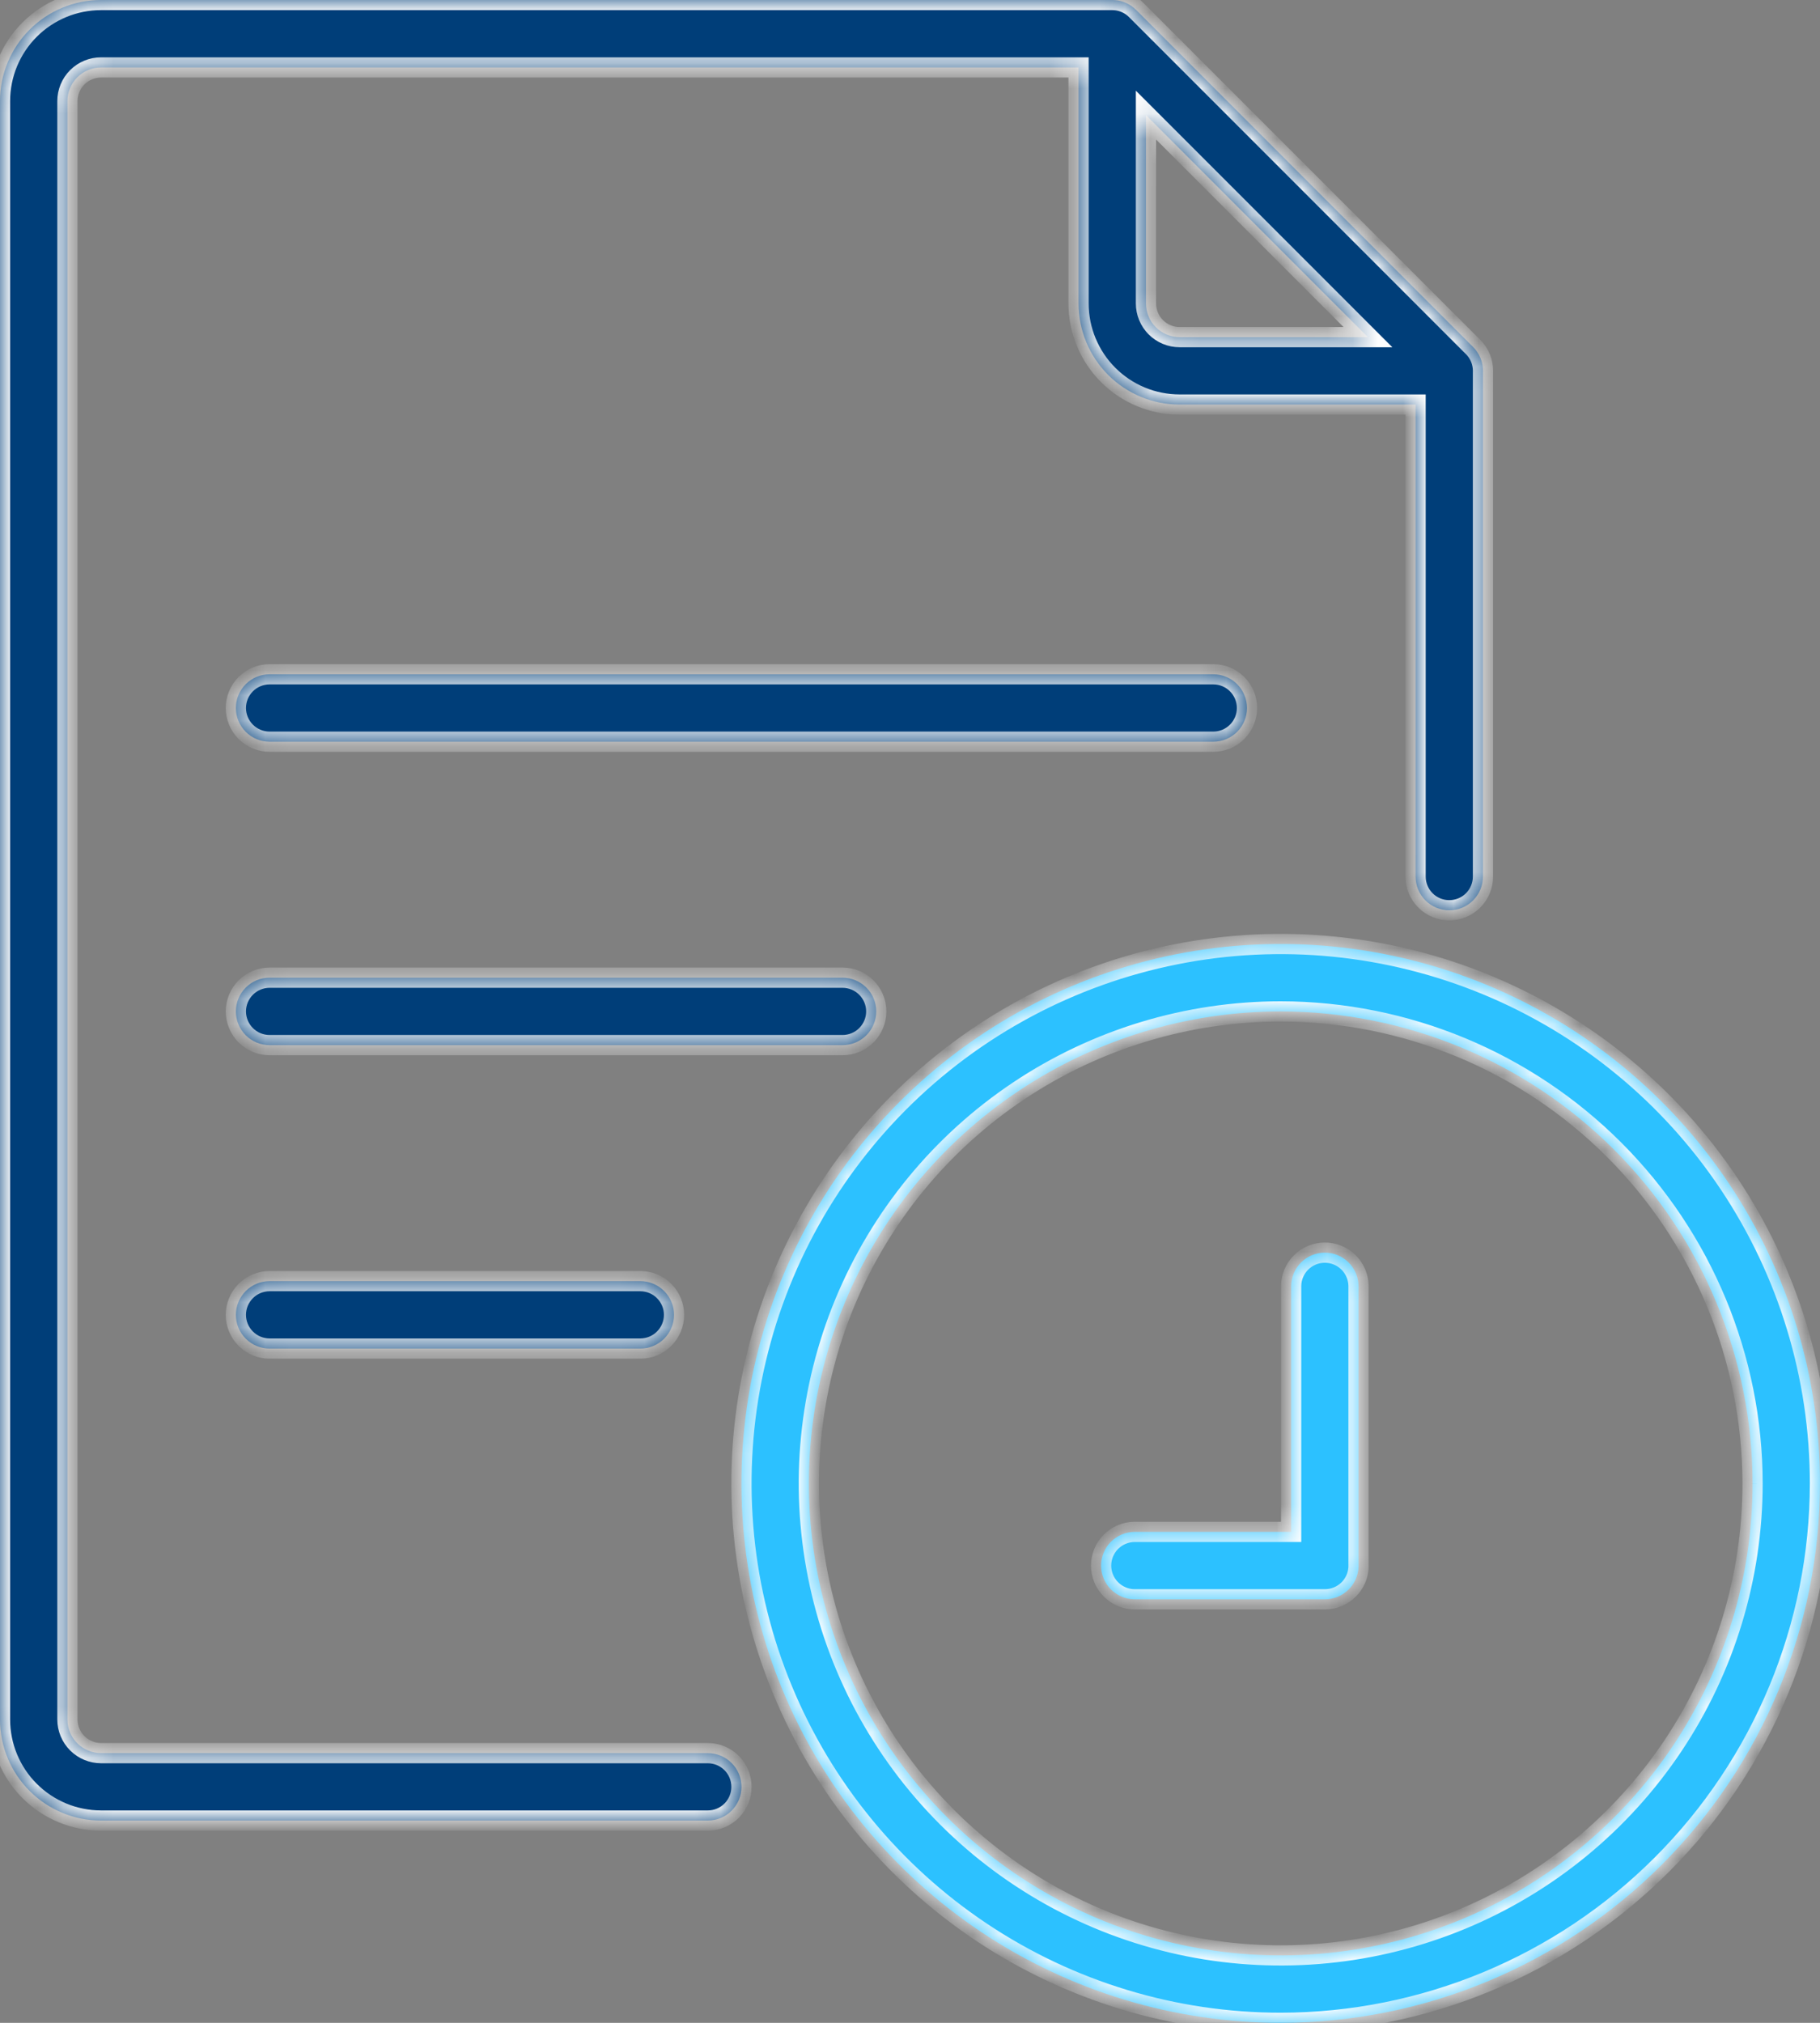
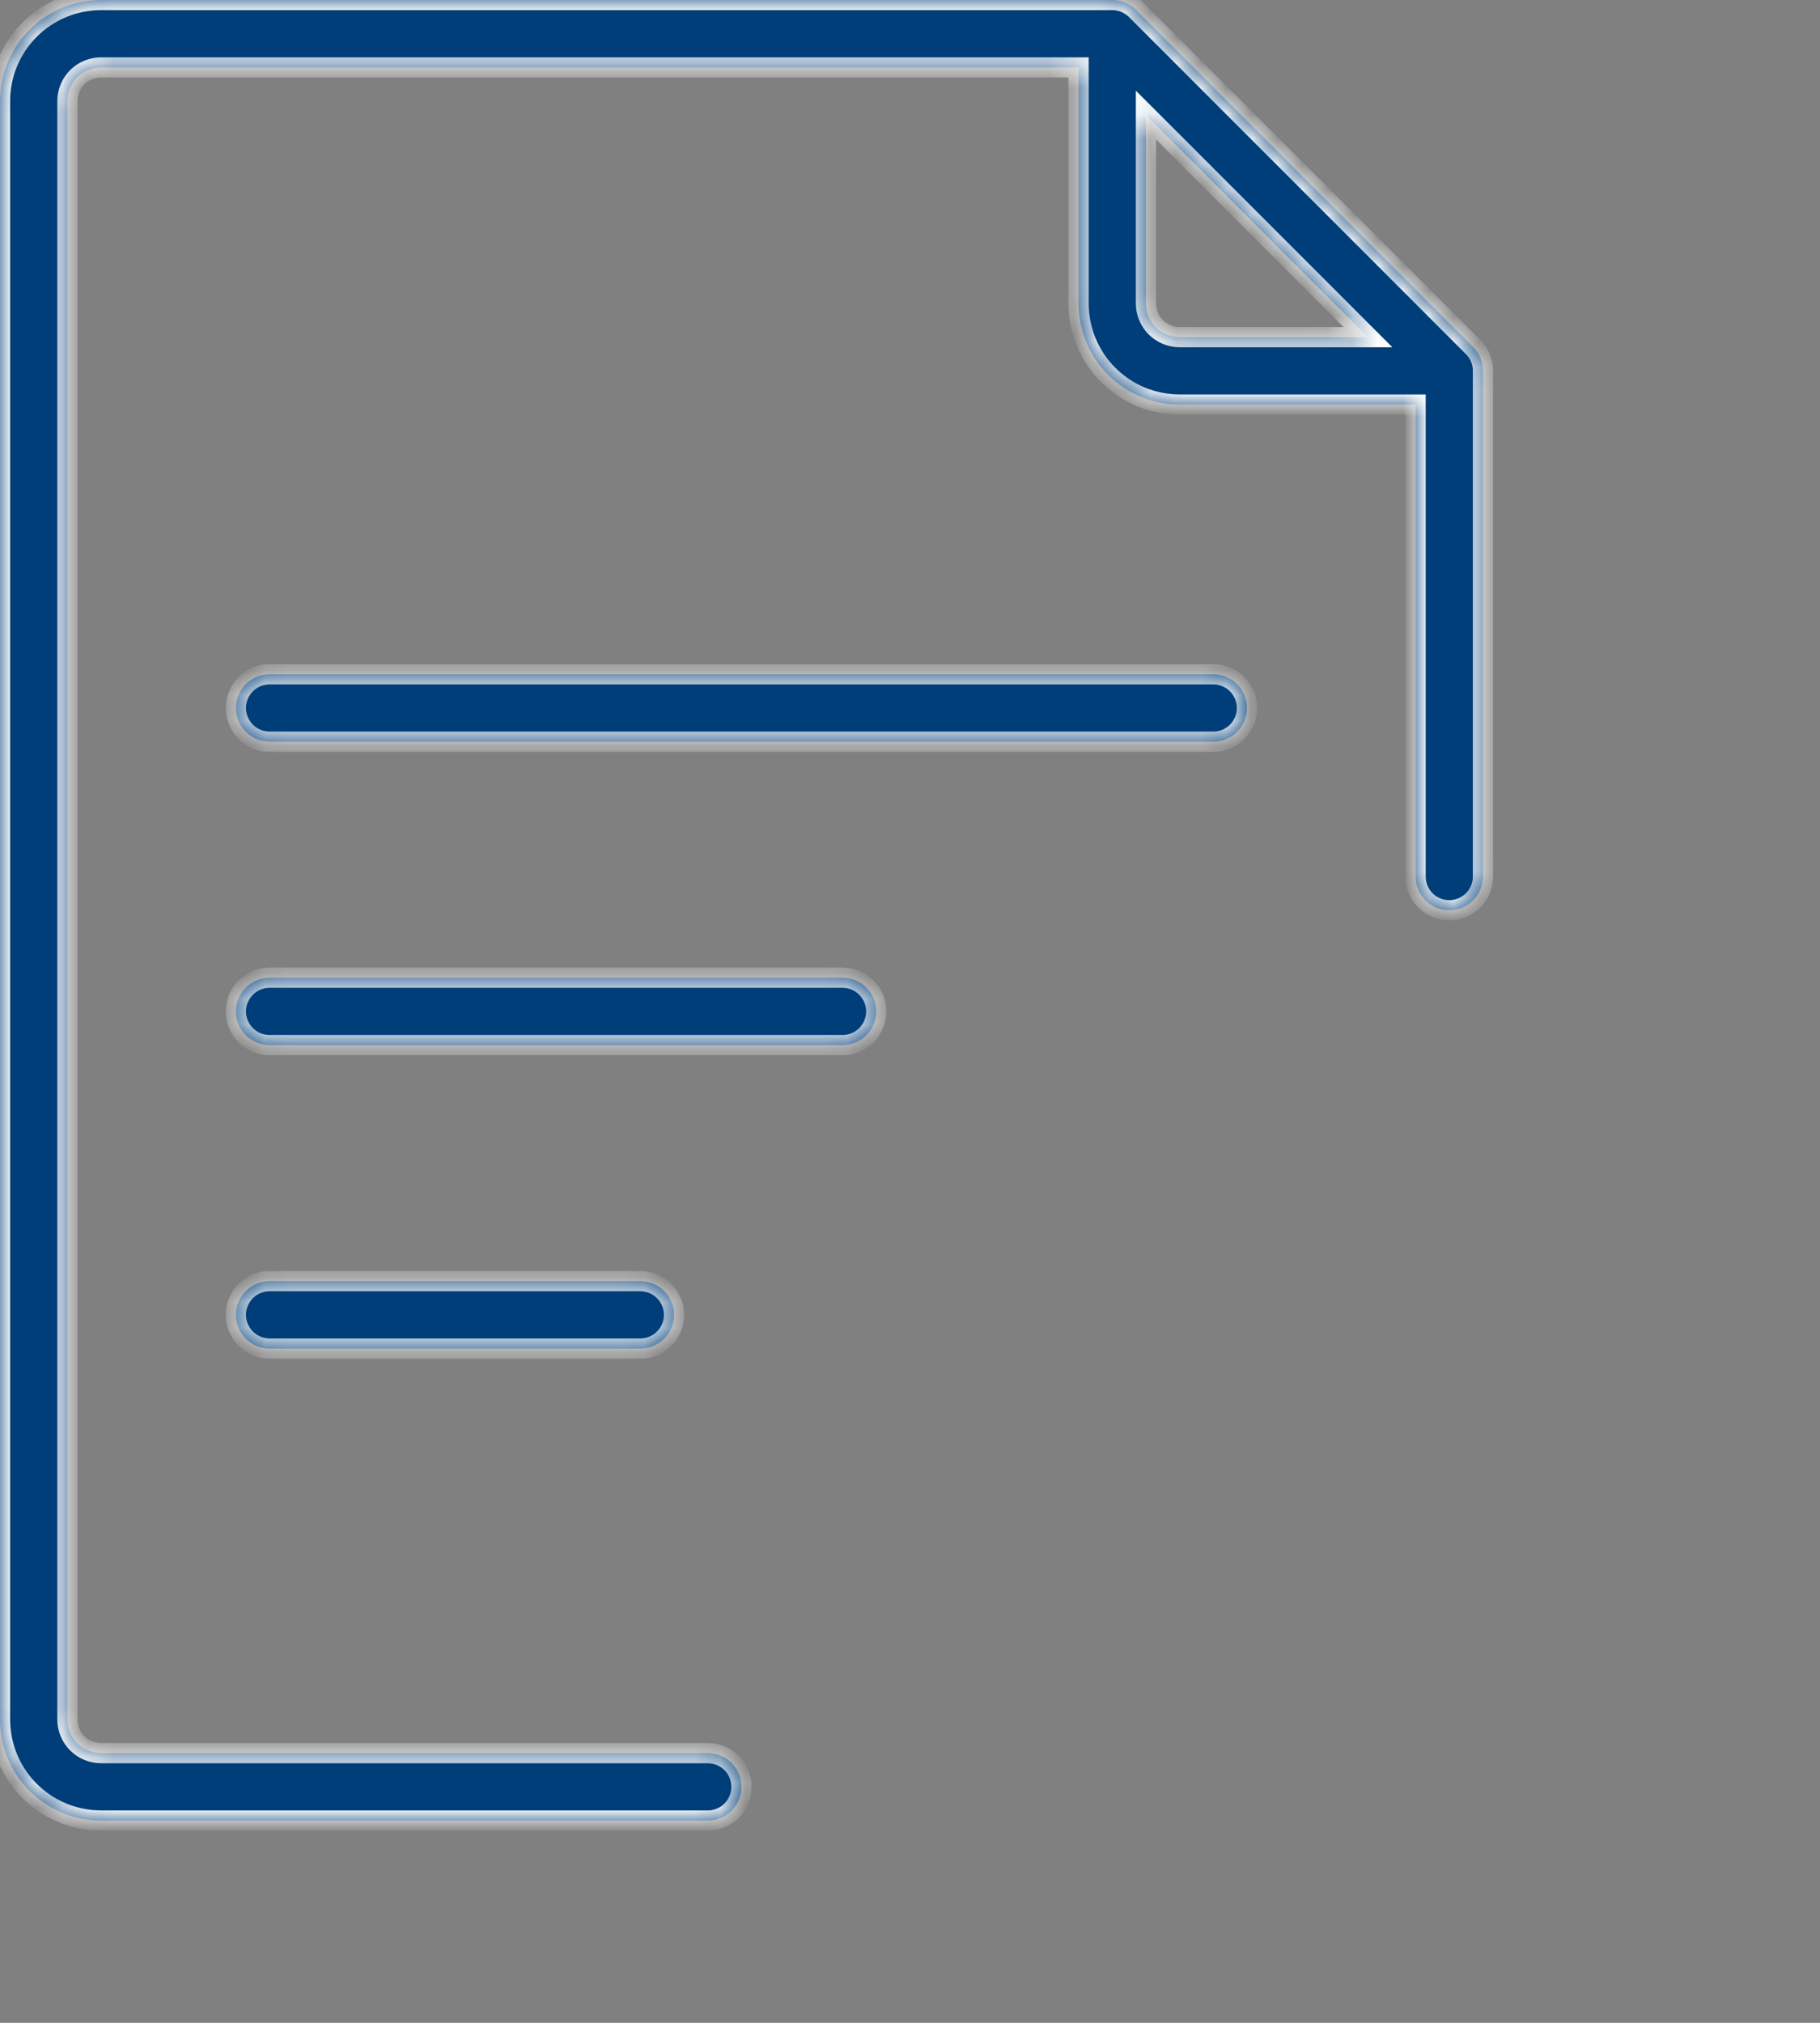
<svg xmlns="http://www.w3.org/2000/svg" width="72" height="80" viewBox="0 0 72 80" fill="none">
  <rect x="0" y="0" width="72" height="80" fill="#808080" stroke="none" />
  <mask id="path-1-inside-1_2103_5119" fill="white">
    <path fill-rule="evenodd" clip-rule="evenodd" d="M28 72H4C2.939 72 1.922 71.579 1.172 70.829C0.421 70.079 0 69.061 0 68V4C0 2.939 0.421 1.922 1.172 1.172C1.922 0.421 2.939 0 4 0H44C44.035 0 44.069 0.001 44.103 0.004C44.419 0.028 44.718 0.165 44.944 0.391C44.95 0.396 44.955 0.402 44.961 0.407L58.261 13.708C58.267 13.713 58.272 13.719 58.278 13.724C58.528 13.974 58.668 14.313 58.668 14.667C58.668 14.676 58.668 14.685 58.668 14.694C58.668 14.703 58.668 14.712 58.667 14.721V34.667C58.667 35.02 58.527 35.36 58.277 35.61C58.027 35.86 57.688 36 57.334 36C56.98 36 56.641 35.86 56.391 35.61C56.141 35.36 56.001 35.02 56.001 34.667V16H46.668C45.607 16 44.59 15.579 43.84 14.829C43.09 14.078 42.668 13.061 42.668 12V2.667H4C3.646 2.667 3.307 2.807 3.057 3.057C2.807 3.307 2.667 3.646 2.667 4V68C2.667 68.354 2.807 68.693 3.057 68.943C3.307 69.193 3.646 69.334 4 69.334H28C28.354 69.334 28.693 69.474 28.943 69.724C29.193 69.974 29.334 70.313 29.334 70.667C29.334 71.021 29.193 71.36 28.943 71.61C28.693 71.86 28.354 72 28 72ZM54.116 13.334L45.335 4.552V12C45.335 12.354 45.475 12.693 45.725 12.943C45.975 13.193 46.315 13.334 46.668 13.334H54.116ZM10.665 29.333H47.998C48.352 29.333 48.691 29.193 48.941 28.943C49.191 28.693 49.331 28.354 49.331 28C49.331 27.646 49.191 27.307 48.941 27.057C48.691 26.807 48.352 26.667 47.998 26.667H10.665C10.311 26.667 9.972 26.807 9.722 27.057C9.472 27.307 9.331 27.646 9.331 28C9.331 28.354 9.472 28.693 9.722 28.943C9.972 29.193 10.311 29.333 10.665 29.333ZM33.331 41.333H10.665C10.311 41.333 9.972 41.193 9.722 40.943C9.472 40.693 9.331 40.353 9.331 40C9.331 39.646 9.472 39.307 9.722 39.057C9.972 38.807 10.311 38.666 10.665 38.666H33.331C33.685 38.666 34.024 38.807 34.274 39.057C34.524 39.307 34.665 39.646 34.665 40C34.665 40.353 34.524 40.693 34.274 40.943C34.024 41.193 33.685 41.333 33.331 41.333ZM10.665 53.334H25.331C25.685 53.334 26.024 53.193 26.274 52.943C26.524 52.693 26.665 52.354 26.665 52C26.665 51.647 26.524 51.308 26.274 51.058C26.024 50.808 25.685 50.667 25.331 50.667H10.665C10.311 50.667 9.972 50.808 9.722 51.058C9.472 51.308 9.331 51.647 9.331 52C9.331 52.354 9.472 52.693 9.722 52.943C9.972 53.193 10.311 53.334 10.665 53.334Z" />
  </mask>
  <path fill-rule="evenodd" clip-rule="evenodd" d="M28 72H4C2.939 72 1.922 71.579 1.172 70.829C0.421 70.079 0 69.061 0 68V4C0 2.939 0.421 1.922 1.172 1.172C1.922 0.421 2.939 0 4 0H44C44.035 0 44.069 0.001 44.103 0.004C44.419 0.028 44.718 0.165 44.944 0.391C44.95 0.396 44.955 0.402 44.961 0.407L58.261 13.708C58.267 13.713 58.272 13.719 58.278 13.724C58.528 13.974 58.668 14.313 58.668 14.667C58.668 14.676 58.668 14.685 58.668 14.694C58.668 14.703 58.668 14.712 58.667 14.721V34.667C58.667 35.02 58.527 35.36 58.277 35.61C58.027 35.86 57.688 36 57.334 36C56.98 36 56.641 35.86 56.391 35.61C56.141 35.36 56.001 35.02 56.001 34.667V16H46.668C45.607 16 44.59 15.579 43.84 14.829C43.09 14.078 42.668 13.061 42.668 12V2.667H4C3.646 2.667 3.307 2.807 3.057 3.057C2.807 3.307 2.667 3.646 2.667 4V68C2.667 68.354 2.807 68.693 3.057 68.943C3.307 69.193 3.646 69.334 4 69.334H28C28.354 69.334 28.693 69.474 28.943 69.724C29.193 69.974 29.334 70.313 29.334 70.667C29.334 71.021 29.193 71.36 28.943 71.61C28.693 71.86 28.354 72 28 72ZM54.116 13.334L45.335 4.552V12C45.335 12.354 45.475 12.693 45.725 12.943C45.975 13.193 46.315 13.334 46.668 13.334H54.116ZM10.665 29.333H47.998C48.352 29.333 48.691 29.193 48.941 28.943C49.191 28.693 49.331 28.354 49.331 28C49.331 27.646 49.191 27.307 48.941 27.057C48.691 26.807 48.352 26.667 47.998 26.667H10.665C10.311 26.667 9.972 26.807 9.722 27.057C9.472 27.307 9.331 27.646 9.331 28C9.331 28.354 9.472 28.693 9.722 28.943C9.972 29.193 10.311 29.333 10.665 29.333ZM33.331 41.333H10.665C10.311 41.333 9.972 41.193 9.722 40.943C9.472 40.693 9.331 40.353 9.331 40C9.331 39.646 9.472 39.307 9.722 39.057C9.972 38.807 10.311 38.666 10.665 38.666H33.331C33.685 38.666 34.024 38.807 34.274 39.057C34.524 39.307 34.665 39.646 34.665 40C34.665 40.353 34.524 40.693 34.274 40.943C34.024 41.193 33.685 41.333 33.331 41.333ZM10.665 53.334H25.331C25.685 53.334 26.024 53.193 26.274 52.943C26.524 52.693 26.665 52.354 26.665 52C26.665 51.647 26.524 51.308 26.274 51.058C26.024 50.808 25.685 50.667 25.331 50.667H10.665C10.311 50.667 9.972 50.808 9.722 51.058C9.472 51.308 9.331 51.647 9.331 52C9.331 52.354 9.472 52.693 9.722 52.943C9.972 53.193 10.311 53.334 10.665 53.334Z" fill="#003E79" />
  <path d="M1.172 70.829L1.454 70.546H1.454L1.172 70.829ZM1.172 1.172L1.454 1.454H1.454L1.172 1.172ZM44.103 0.004L44.072 0.403L44.072 0.403L44.103 0.004ZM44.944 0.391L44.661 0.673L44.662 0.674L44.944 0.391ZM44.961 0.407L44.673 0.685L44.678 0.69L44.961 0.407ZM58.261 13.708L57.978 13.991L57.983 13.995L58.261 13.708ZM58.278 13.724L58.561 13.441L58.561 13.441L58.278 13.724ZM58.668 14.694L59.068 14.702V14.702L58.668 14.694ZM58.667 14.721L58.267 14.705L58.267 14.713V14.721H58.667ZM58.277 35.61L58.559 35.892V35.892L58.277 35.61ZM56.001 16H56.401V15.6H56.001V16ZM43.84 14.829L44.123 14.546L44.123 14.546L43.84 14.829ZM42.668 2.667H43.068V2.267H42.668V2.667ZM3.057 68.943L3.34 68.66L3.34 68.66L3.057 68.943ZM28.943 69.724L28.66 70.007L28.66 70.007L28.943 69.724ZM28.943 71.61L29.226 71.893L29.226 71.893L28.943 71.61ZM54.116 13.334V13.733H55.082L54.399 13.051L54.116 13.334ZM45.335 4.552L45.618 4.269L44.935 3.586V4.552H45.335ZM48.941 28.943L48.658 28.66V28.66L48.941 28.943ZM48.941 27.057L48.658 27.34V27.34L48.941 27.057ZM9.722 27.057L9.439 26.774L9.439 26.774L9.722 27.057ZM9.722 40.943L9.439 41.225H9.439L9.722 40.943ZM34.274 40.943L34.557 41.225H34.557L34.274 40.943ZM26.274 52.943L26.557 53.226H26.557L26.274 52.943ZM9.722 52.943L9.439 53.226H9.439L9.722 52.943ZM4 72.4H28V71.6H4V72.4ZM0.889 71.112C1.714 71.937 2.833 72.4 4 72.4V71.6C3.045 71.6 2.13 71.221 1.454 70.546L0.889 71.112ZM-0.4 68C-0.4 69.167 0.064 70.286 0.889 71.112L1.454 70.546C0.779 69.871 0.4 68.955 0.4 68H-0.4ZM-0.4 4V68H0.4V4H-0.4ZM0.889 0.889C0.064 1.714 -0.4 2.833 -0.4 4H0.4C0.4 3.045 0.779 2.13 1.454 1.454L0.889 0.889ZM4 -0.4C2.833 -0.4 1.714 0.064 0.889 0.889L1.454 1.454C2.13 0.779 3.045 0.4 4 0.4V-0.4ZM44 -0.4H4V0.4H44V-0.4ZM44.133 -0.395C44.089 -0.398 44.045 -0.4 44 -0.4V0.4C44.024 0.4 44.048 0.401 44.072 0.403L44.133 -0.395ZM45.227 0.108C44.933 -0.186 44.545 -0.364 44.133 -0.395L44.072 0.403C44.294 0.42 44.503 0.515 44.661 0.673L45.227 0.108ZM45.248 0.129C45.241 0.122 45.234 0.115 45.227 0.108L44.662 0.674C44.665 0.677 44.669 0.681 44.673 0.685L45.248 0.129ZM44.678 0.69L57.978 13.991L58.544 13.425L45.243 0.124L44.678 0.69ZM58.561 13.441C58.553 13.434 58.546 13.427 58.539 13.42L57.983 13.995C57.987 13.999 57.991 14.003 57.995 14.007L58.561 13.441ZM59.068 14.667C59.068 14.207 58.886 13.766 58.561 13.441L57.995 14.007C58.17 14.182 58.268 14.419 58.268 14.667H59.068ZM59.068 14.702C59.068 14.691 59.068 14.679 59.068 14.667H58.268C58.268 14.673 58.268 14.68 58.268 14.686L59.068 14.702ZM59.067 14.737C59.067 14.726 59.068 14.714 59.068 14.702L58.268 14.686C58.268 14.692 58.268 14.698 58.267 14.705L59.067 14.737ZM59.067 34.667V14.721H58.267V34.667H59.067ZM58.559 35.892C58.885 35.567 59.067 35.127 59.067 34.667H58.267C58.267 34.914 58.169 35.152 57.994 35.327L58.559 35.892ZM57.334 36.4C57.794 36.4 58.234 36.218 58.559 35.892L57.994 35.327C57.819 35.502 57.581 35.6 57.334 35.6V36.4ZM56.108 35.892C56.433 36.218 56.874 36.4 57.334 36.4V35.6C57.086 35.6 56.849 35.502 56.674 35.327L56.108 35.892ZM55.6 34.667C55.6 35.127 55.783 35.567 56.108 35.892L56.674 35.327C56.499 35.152 56.401 34.914 56.401 34.667H55.6ZM55.6 16V34.667H56.401V16H55.6ZM46.668 16.4H56.001V15.6H46.668V16.4ZM43.557 15.111C44.382 15.937 45.501 16.4 46.668 16.4V15.6C45.714 15.6 44.798 15.221 44.123 14.546L43.557 15.111ZM42.268 12C42.268 13.167 42.732 14.286 43.557 15.111L44.123 14.546C43.447 13.871 43.068 12.955 43.068 12H42.268ZM42.268 2.667V12H43.068V2.667H42.268ZM4 3.067H42.668V2.267H4V3.067ZM3.34 3.34C3.515 3.165 3.752 3.067 4 3.067V2.267C3.54 2.267 3.099 2.449 2.774 2.774L3.34 3.34ZM3.067 4C3.067 3.752 3.165 3.515 3.34 3.34L2.774 2.774C2.449 3.099 2.267 3.54 2.267 4H3.067ZM3.067 68V4H2.267V68H3.067ZM3.34 68.66C3.165 68.485 3.067 68.248 3.067 68H2.267C2.267 68.46 2.449 68.901 2.774 69.226L3.34 68.66ZM4 68.934C3.752 68.934 3.515 68.835 3.34 68.66L2.774 69.226C3.099 69.551 3.54 69.734 4 69.734V68.934ZM28 68.934H4V69.734H28V68.934ZM29.226 69.441C28.901 69.116 28.46 68.934 28 68.934V69.734C28.248 69.734 28.485 69.832 28.66 70.007L29.226 69.441ZM29.733 70.667C29.733 70.207 29.551 69.766 29.226 69.441L28.66 70.007C28.835 70.182 28.933 70.419 28.933 70.667H29.733ZM29.226 71.893C29.551 71.567 29.733 71.127 29.733 70.667H28.933C28.933 70.915 28.835 71.152 28.66 71.327L29.226 71.893ZM28 72.4C28.46 72.4 28.901 72.218 29.226 71.893L28.66 71.327C28.485 71.502 28.248 71.6 28 71.6V72.4ZM54.399 13.051L45.618 4.269L45.052 4.835L53.833 13.616L54.399 13.051ZM45.735 12V4.552H44.935V12H45.735ZM46.008 12.66C45.833 12.485 45.735 12.248 45.735 12H44.935C44.935 12.46 45.117 12.901 45.443 13.226L46.008 12.66ZM46.668 12.934C46.421 12.934 46.183 12.835 46.008 12.66L45.443 13.226C45.768 13.551 46.209 13.733 46.668 13.733V12.934ZM54.116 12.934H46.668V13.733H54.116V12.934ZM47.998 28.933H10.665V29.733H47.998V28.933ZM48.658 28.66C48.483 28.835 48.246 28.933 47.998 28.933V29.733C48.458 29.733 48.899 29.551 49.224 29.226L48.658 28.66ZM48.931 28C48.931 28.248 48.833 28.485 48.658 28.66L49.224 29.226C49.549 28.901 49.731 28.46 49.731 28H48.931ZM48.658 27.34C48.833 27.515 48.931 27.753 48.931 28H49.731C49.731 27.54 49.549 27.099 49.224 26.774L48.658 27.34ZM47.998 27.067C48.246 27.067 48.483 27.165 48.658 27.34L49.224 26.774C48.899 26.449 48.458 26.267 47.998 26.267V27.067ZM10.665 27.067H47.998V26.267H10.665V27.067ZM10.005 27.34C10.18 27.165 10.417 27.067 10.665 27.067V26.267C10.205 26.267 9.764 26.449 9.439 26.774L10.005 27.34ZM9.731 28C9.731 27.753 9.83 27.515 10.005 27.34L9.439 26.774C9.114 27.099 8.931 27.54 8.931 28H9.731ZM10.005 28.66C9.83 28.485 9.731 28.248 9.731 28H8.931C8.931 28.46 9.114 28.901 9.439 29.226L10.005 28.66ZM10.665 28.933C10.417 28.933 10.18 28.835 10.005 28.66L9.439 29.226C9.764 29.551 10.205 29.733 10.665 29.733V28.933ZM10.665 41.733H33.331V40.933H10.665V41.733ZM9.439 41.225C9.764 41.55 10.205 41.733 10.665 41.733V40.933C10.417 40.933 10.18 40.835 10.005 40.66L9.439 41.225ZM8.931 40C8.931 40.459 9.114 40.9 9.439 41.225L10.005 40.66C9.83 40.485 9.731 40.247 9.731 40H8.931ZM9.439 38.774C9.114 39.099 8.931 39.54 8.931 40H9.731C9.731 39.752 9.83 39.515 10.005 39.34L9.439 38.774ZM10.665 38.266C10.205 38.266 9.764 38.449 9.439 38.774L10.005 39.34C10.18 39.165 10.417 39.066 10.665 39.066V38.266ZM33.331 38.266H10.665V39.066H33.331V38.266ZM34.557 38.774C34.232 38.449 33.791 38.266 33.331 38.266V39.066C33.579 39.066 33.816 39.165 33.991 39.34L34.557 38.774ZM35.065 40C35.065 39.54 34.882 39.099 34.557 38.774L33.991 39.34C34.166 39.515 34.265 39.752 34.265 40H35.065ZM34.557 41.225C34.882 40.9 35.065 40.459 35.065 40H34.265C34.265 40.247 34.166 40.485 33.991 40.66L34.557 41.225ZM33.331 41.733C33.791 41.733 34.232 41.55 34.557 41.225L33.991 40.66C33.816 40.835 33.579 40.933 33.331 40.933V41.733ZM25.331 52.934H10.665V53.734H25.331V52.934ZM25.991 52.66C25.816 52.835 25.579 52.934 25.331 52.934V53.734C25.791 53.734 26.232 53.551 26.557 53.226L25.991 52.66ZM26.265 52C26.265 52.248 26.166 52.485 25.991 52.66L26.557 53.226C26.882 52.901 27.065 52.46 27.065 52H26.265ZM25.991 51.34C26.166 51.516 26.265 51.753 26.265 52H27.065C27.065 51.541 26.882 51.1 26.557 50.775L25.991 51.34ZM25.331 51.067C25.579 51.067 25.816 51.165 25.991 51.34L26.557 50.775C26.232 50.45 25.791 50.267 25.331 50.267V51.067ZM10.665 51.067H25.331V50.267H10.665V51.067ZM10.005 51.34C10.18 51.165 10.417 51.067 10.665 51.067V50.267C10.205 50.267 9.764 50.45 9.439 50.775L10.005 51.34ZM9.731 52C9.731 51.753 9.83 51.516 10.005 51.34L9.439 50.775C9.114 51.1 8.931 51.541 8.931 52H9.731ZM10.005 52.66C9.83 52.485 9.731 52.248 9.731 52H8.931C8.931 52.46 9.114 52.901 9.439 53.226L10.005 52.66ZM10.665 52.934C10.417 52.934 10.18 52.835 10.005 52.66L9.439 53.226C9.764 53.551 10.205 53.734 10.665 53.734V52.934Z" fill="white" mask="url(#path-1-inside-1_2103_5119)" />
  <mask id="path-3-inside-2_2103_5119" fill="white">
    <path fill-rule="evenodd" clip-rule="evenodd" d="M50.666 80C46.446 80 42.322 78.749 38.813 76.405C35.305 74.061 32.571 70.729 30.956 66.831C29.341 62.933 28.919 58.643 29.742 54.505C30.565 50.367 32.597 46.565 35.581 43.582C38.564 40.598 42.365 38.567 46.504 37.743C50.642 36.92 54.931 37.343 58.829 38.957C62.728 40.572 66.059 43.306 68.403 46.815C70.748 50.323 71.999 54.448 71.999 58.667C71.992 64.323 69.742 69.745 65.743 73.745C61.744 77.744 56.321 79.994 50.666 80ZM50.666 40C46.974 40 43.364 41.095 40.295 43.146C37.225 45.197 34.833 48.113 33.42 51.523C32.007 54.934 31.637 58.688 32.357 62.309C33.078 65.93 34.855 69.256 37.466 71.866C40.077 74.477 43.403 76.255 47.024 76.975C50.645 77.695 54.398 77.326 57.809 75.913C61.22 74.5 64.135 72.107 66.186 69.038C68.237 65.968 69.332 62.359 69.332 58.667C69.327 53.718 67.359 48.973 63.859 45.473C60.359 41.974 55.615 40.005 50.666 40ZM53.744 61.849L53.744 50.85C53.738 50.501 53.595 50.168 53.346 49.923C53.096 49.678 52.761 49.54 52.411 49.54C52.061 49.54 51.726 49.678 51.476 49.923C51.227 50.168 51.084 50.501 51.078 50.85V60.584H44.87C44.521 60.59 44.188 60.733 43.942 60.982C43.697 61.231 43.56 61.567 43.56 61.917C43.56 62.266 43.697 62.602 43.942 62.851C44.188 63.1 44.521 63.244 44.87 63.25H52.413C52.766 63.25 53.105 63.109 53.355 62.859C53.542 62.673 53.669 62.435 53.72 62.177C53.742 62.068 53.75 61.958 53.744 61.849Z" />
  </mask>
-   <path fill-rule="evenodd" clip-rule="evenodd" d="M50.666 80C46.446 80 42.322 78.749 38.813 76.405C35.305 74.061 32.571 70.729 30.956 66.831C29.341 62.933 28.919 58.643 29.742 54.505C30.565 50.367 32.597 46.565 35.581 43.582C38.564 40.598 42.365 38.567 46.504 37.743C50.642 36.92 54.931 37.343 58.829 38.957C62.728 40.572 66.059 43.306 68.403 46.815C70.748 50.323 71.999 54.448 71.999 58.667C71.992 64.323 69.742 69.745 65.743 73.745C61.744 77.744 56.321 79.994 50.666 80ZM50.666 40C46.974 40 43.364 41.095 40.295 43.146C37.225 45.197 34.833 48.113 33.42 51.523C32.007 54.934 31.637 58.688 32.357 62.309C33.078 65.93 34.855 69.256 37.466 71.866C40.077 74.477 43.403 76.255 47.024 76.975C50.645 77.695 54.398 77.326 57.809 75.913C61.22 74.5 64.135 72.107 66.186 69.038C68.237 65.968 69.332 62.359 69.332 58.667C69.327 53.718 67.359 48.973 63.859 45.473C60.359 41.974 55.615 40.005 50.666 40ZM53.744 61.849L53.744 50.85C53.738 50.501 53.595 50.168 53.346 49.923C53.096 49.678 52.761 49.54 52.411 49.54C52.061 49.54 51.726 49.678 51.476 49.923C51.227 50.168 51.084 50.501 51.078 50.85V60.584H44.87C44.521 60.59 44.188 60.733 43.942 60.982C43.697 61.231 43.56 61.567 43.56 61.917C43.56 62.266 43.697 62.602 43.942 62.851C44.188 63.1 44.521 63.244 44.87 63.25H52.413C52.766 63.25 53.105 63.109 53.355 62.859C53.542 62.673 53.669 62.435 53.72 62.177C53.742 62.068 53.75 61.958 53.744 61.849Z" fill="#2CC1FF" />
-   <path d="M38.813 76.405L38.591 76.738L38.813 76.405ZM50.666 80V80.4H50.666L50.666 80ZM30.956 66.831L30.586 66.984L30.956 66.831ZM29.742 54.505L30.134 54.583L29.742 54.505ZM35.581 43.582L35.863 43.865L35.581 43.582ZM46.504 37.743L46.581 38.136L46.504 37.743ZM58.829 38.957L58.983 38.588L58.829 38.957ZM68.403 46.815L68.736 46.593L68.403 46.815ZM71.999 58.667L72.399 58.667V58.667H71.999ZM65.743 73.745L66.026 74.027L66.026 74.027L65.743 73.745ZM40.295 43.146L40.517 43.479L40.295 43.146ZM50.666 40L50.666 39.6H50.666V40ZM32.357 62.309L31.965 62.387L32.357 62.309ZM37.466 71.866L37.749 71.584V71.583L37.466 71.866ZM47.024 76.975L46.946 77.367L47.024 76.975ZM66.186 69.038L66.519 69.26V69.26L66.186 69.038ZM69.332 58.667H69.732V58.666L69.332 58.667ZM63.859 45.473L63.576 45.756L63.859 45.473ZM53.744 61.849H53.344V61.859L53.345 61.869L53.744 61.849ZM53.744 50.85H54.144L54.144 50.843L53.744 50.85ZM53.346 49.923L53.626 49.637V49.637L53.346 49.923ZM51.476 49.923L51.757 50.208V50.208L51.476 49.923ZM51.078 50.85L50.678 50.843V50.85H51.078ZM51.078 60.584V60.983H51.478V60.584H51.078ZM44.87 60.584V60.183L44.863 60.184L44.87 60.584ZM43.942 60.982L44.228 61.262H44.228L43.942 60.982ZM43.942 62.851L44.228 62.571H44.228L43.942 62.851ZM44.87 63.25L44.863 63.65H44.87V63.25ZM52.413 63.25L52.413 62.85H52.413V63.25ZM53.355 62.859L53.638 63.142L53.638 63.142L53.355 62.859ZM53.72 62.177L53.328 62.099L53.72 62.177ZM38.591 76.738C42.165 79.126 46.367 80.4 50.666 80.4V79.6C46.525 79.6 42.478 78.373 39.035 76.072L38.591 76.738ZM30.586 66.984C32.231 70.955 35.017 74.35 38.591 76.738L39.035 76.072C35.593 73.772 32.91 70.503 31.326 66.678L30.586 66.984ZM29.35 54.427C28.511 58.643 28.941 63.013 30.586 66.984L31.326 66.678C29.741 62.853 29.327 58.644 30.134 54.583L29.35 54.427ZM35.298 43.299C32.258 46.339 30.188 50.211 29.35 54.427L30.134 54.583C30.942 50.522 32.936 46.792 35.863 43.865L35.298 43.299ZM46.425 37.351C42.21 38.19 38.337 40.26 35.298 43.299L35.863 43.865C38.791 40.937 42.521 38.944 46.581 38.136L46.425 37.351ZM58.983 38.588C55.011 36.943 50.641 36.513 46.425 37.351L46.581 38.136C50.642 37.328 54.851 37.743 58.676 39.327L58.983 38.588ZM68.736 46.593C66.348 43.018 62.954 40.233 58.983 38.588L58.676 39.327C62.501 40.911 65.771 43.594 68.071 47.037L68.736 46.593ZM72.399 58.667C72.399 54.368 71.124 50.166 68.736 46.593L68.071 47.037C70.371 50.479 71.599 54.527 71.599 58.667H72.399ZM66.026 74.027C70.1 69.953 72.392 64.429 72.399 58.667L71.599 58.666C71.592 64.216 69.385 69.537 65.46 73.462L66.026 74.027ZM50.666 80.4C56.428 80.394 61.952 78.102 66.026 74.027L65.46 73.462C61.536 77.386 56.215 79.594 50.665 79.6L50.666 80.4ZM40.517 43.479C43.521 41.471 47.053 40.4 50.666 40.4V39.6C46.894 39.6 43.208 40.718 40.072 42.813L40.517 43.479ZM33.789 51.676C35.172 48.339 37.513 45.486 40.517 43.479L40.072 42.813C36.937 44.909 34.493 47.886 33.05 51.37L33.789 51.676ZM32.75 62.231C32.045 58.687 32.407 55.014 33.789 51.676L33.05 51.37C31.607 54.854 31.229 58.688 31.965 62.387L32.75 62.231ZM37.749 71.583C35.194 69.029 33.455 65.774 32.75 62.231L31.965 62.387C32.701 66.085 34.517 69.483 37.183 72.149L37.749 71.583ZM47.102 76.583C43.558 75.878 40.304 74.138 37.749 71.584L37.183 72.149C39.85 74.816 43.247 76.632 46.946 77.367L47.102 76.583ZM57.656 75.543C54.318 76.926 50.645 77.287 47.102 76.583L46.946 77.367C50.644 78.103 54.478 77.725 57.962 76.282L57.656 75.543ZM65.854 68.815C63.846 71.819 60.994 74.161 57.656 75.543L57.962 76.282C61.446 74.839 64.424 72.395 66.519 69.26L65.854 68.815ZM68.932 58.667C68.932 62.28 67.861 65.811 65.854 68.815L66.519 69.26C68.614 66.124 69.732 62.438 69.732 58.667H68.932ZM63.576 45.756C67.001 49.181 68.927 53.824 68.932 58.667L69.732 58.666C69.727 53.611 67.716 48.765 64.142 45.191L63.576 45.756ZM50.665 40.4C55.508 40.405 60.151 42.332 63.576 45.756L64.142 45.191C60.567 41.616 55.721 39.606 50.666 39.6L50.665 40.4ZM54.144 61.849L54.144 50.85H53.344L53.344 61.849H54.144ZM54.144 50.843C54.136 50.389 53.95 49.956 53.626 49.637L53.065 50.208C53.24 50.38 53.34 50.613 53.344 50.858L54.144 50.843ZM53.626 49.637C53.302 49.319 52.865 49.14 52.411 49.14V49.94C52.656 49.94 52.891 50.036 53.065 50.208L53.626 49.637ZM52.411 49.14C51.956 49.14 51.52 49.319 51.196 49.637L51.757 50.208C51.931 50.036 52.166 49.94 52.411 49.94V49.14ZM51.196 49.637C50.872 49.956 50.686 50.389 50.678 50.843L51.478 50.858C51.482 50.613 51.582 50.38 51.757 50.208L51.196 49.637ZM50.678 50.85V60.584H51.478V50.85H50.678ZM44.87 60.983H51.078V60.184H44.87V60.983ZM44.228 61.262C44.399 61.088 44.633 60.988 44.877 60.983L44.863 60.184C44.409 60.191 43.976 60.377 43.657 60.702L44.228 61.262ZM43.96 61.917C43.96 61.672 44.056 61.437 44.228 61.262L43.657 60.702C43.339 61.026 43.16 61.462 43.16 61.917H43.96ZM44.228 62.571C44.056 62.396 43.96 62.161 43.96 61.917H43.16C43.16 62.371 43.339 62.807 43.657 63.132L44.228 62.571ZM44.877 62.85C44.633 62.846 44.399 62.745 44.228 62.571L43.657 63.132C43.976 63.456 44.409 63.642 44.863 63.65L44.877 62.85ZM52.413 62.85H44.87V63.65H52.413V62.85ZM53.073 62.577C52.898 62.752 52.66 62.85 52.413 62.85L52.413 63.65C52.872 63.65 53.313 63.467 53.638 63.142L53.073 62.577ZM53.328 62.099C53.292 62.28 53.203 62.446 53.073 62.577L53.638 63.142C53.881 62.9 54.046 62.591 54.113 62.255L53.328 62.099ZM53.345 61.869C53.349 61.946 53.343 62.023 53.328 62.099L54.113 62.255C54.141 62.114 54.151 61.971 54.144 61.828L53.345 61.869Z" fill="white" mask="url(#path-3-inside-2_2103_5119)" />
</svg>